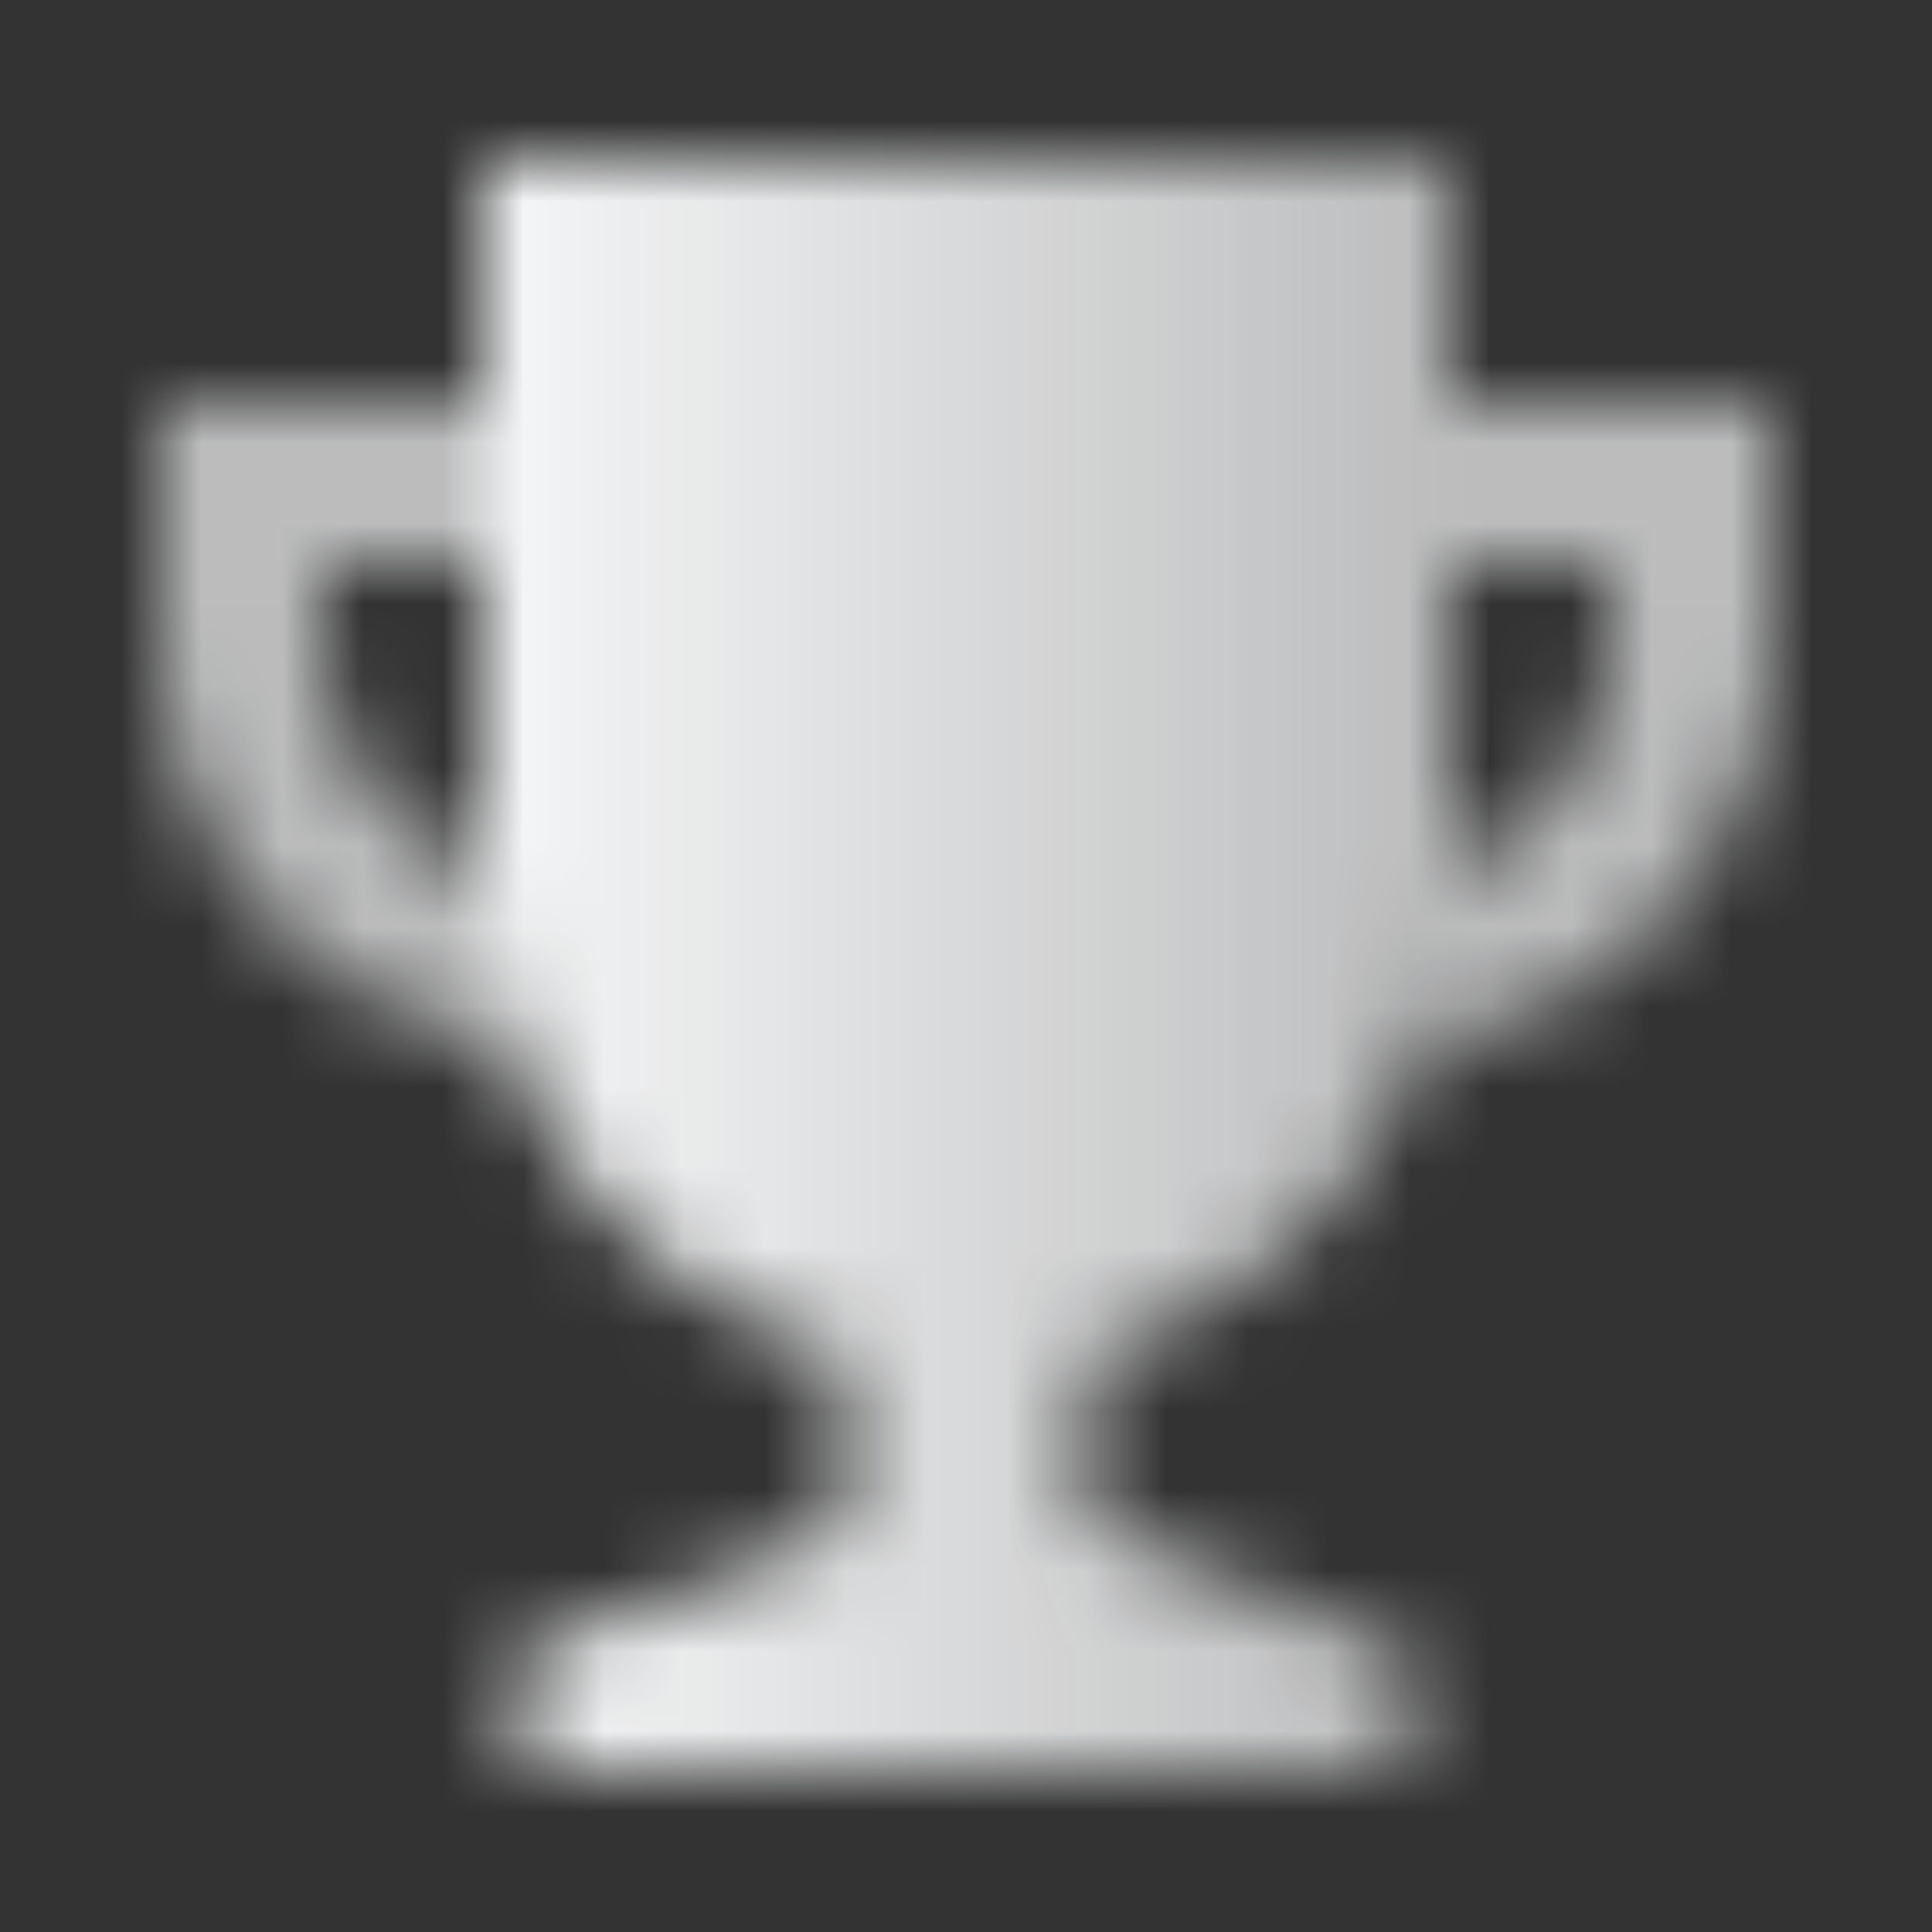
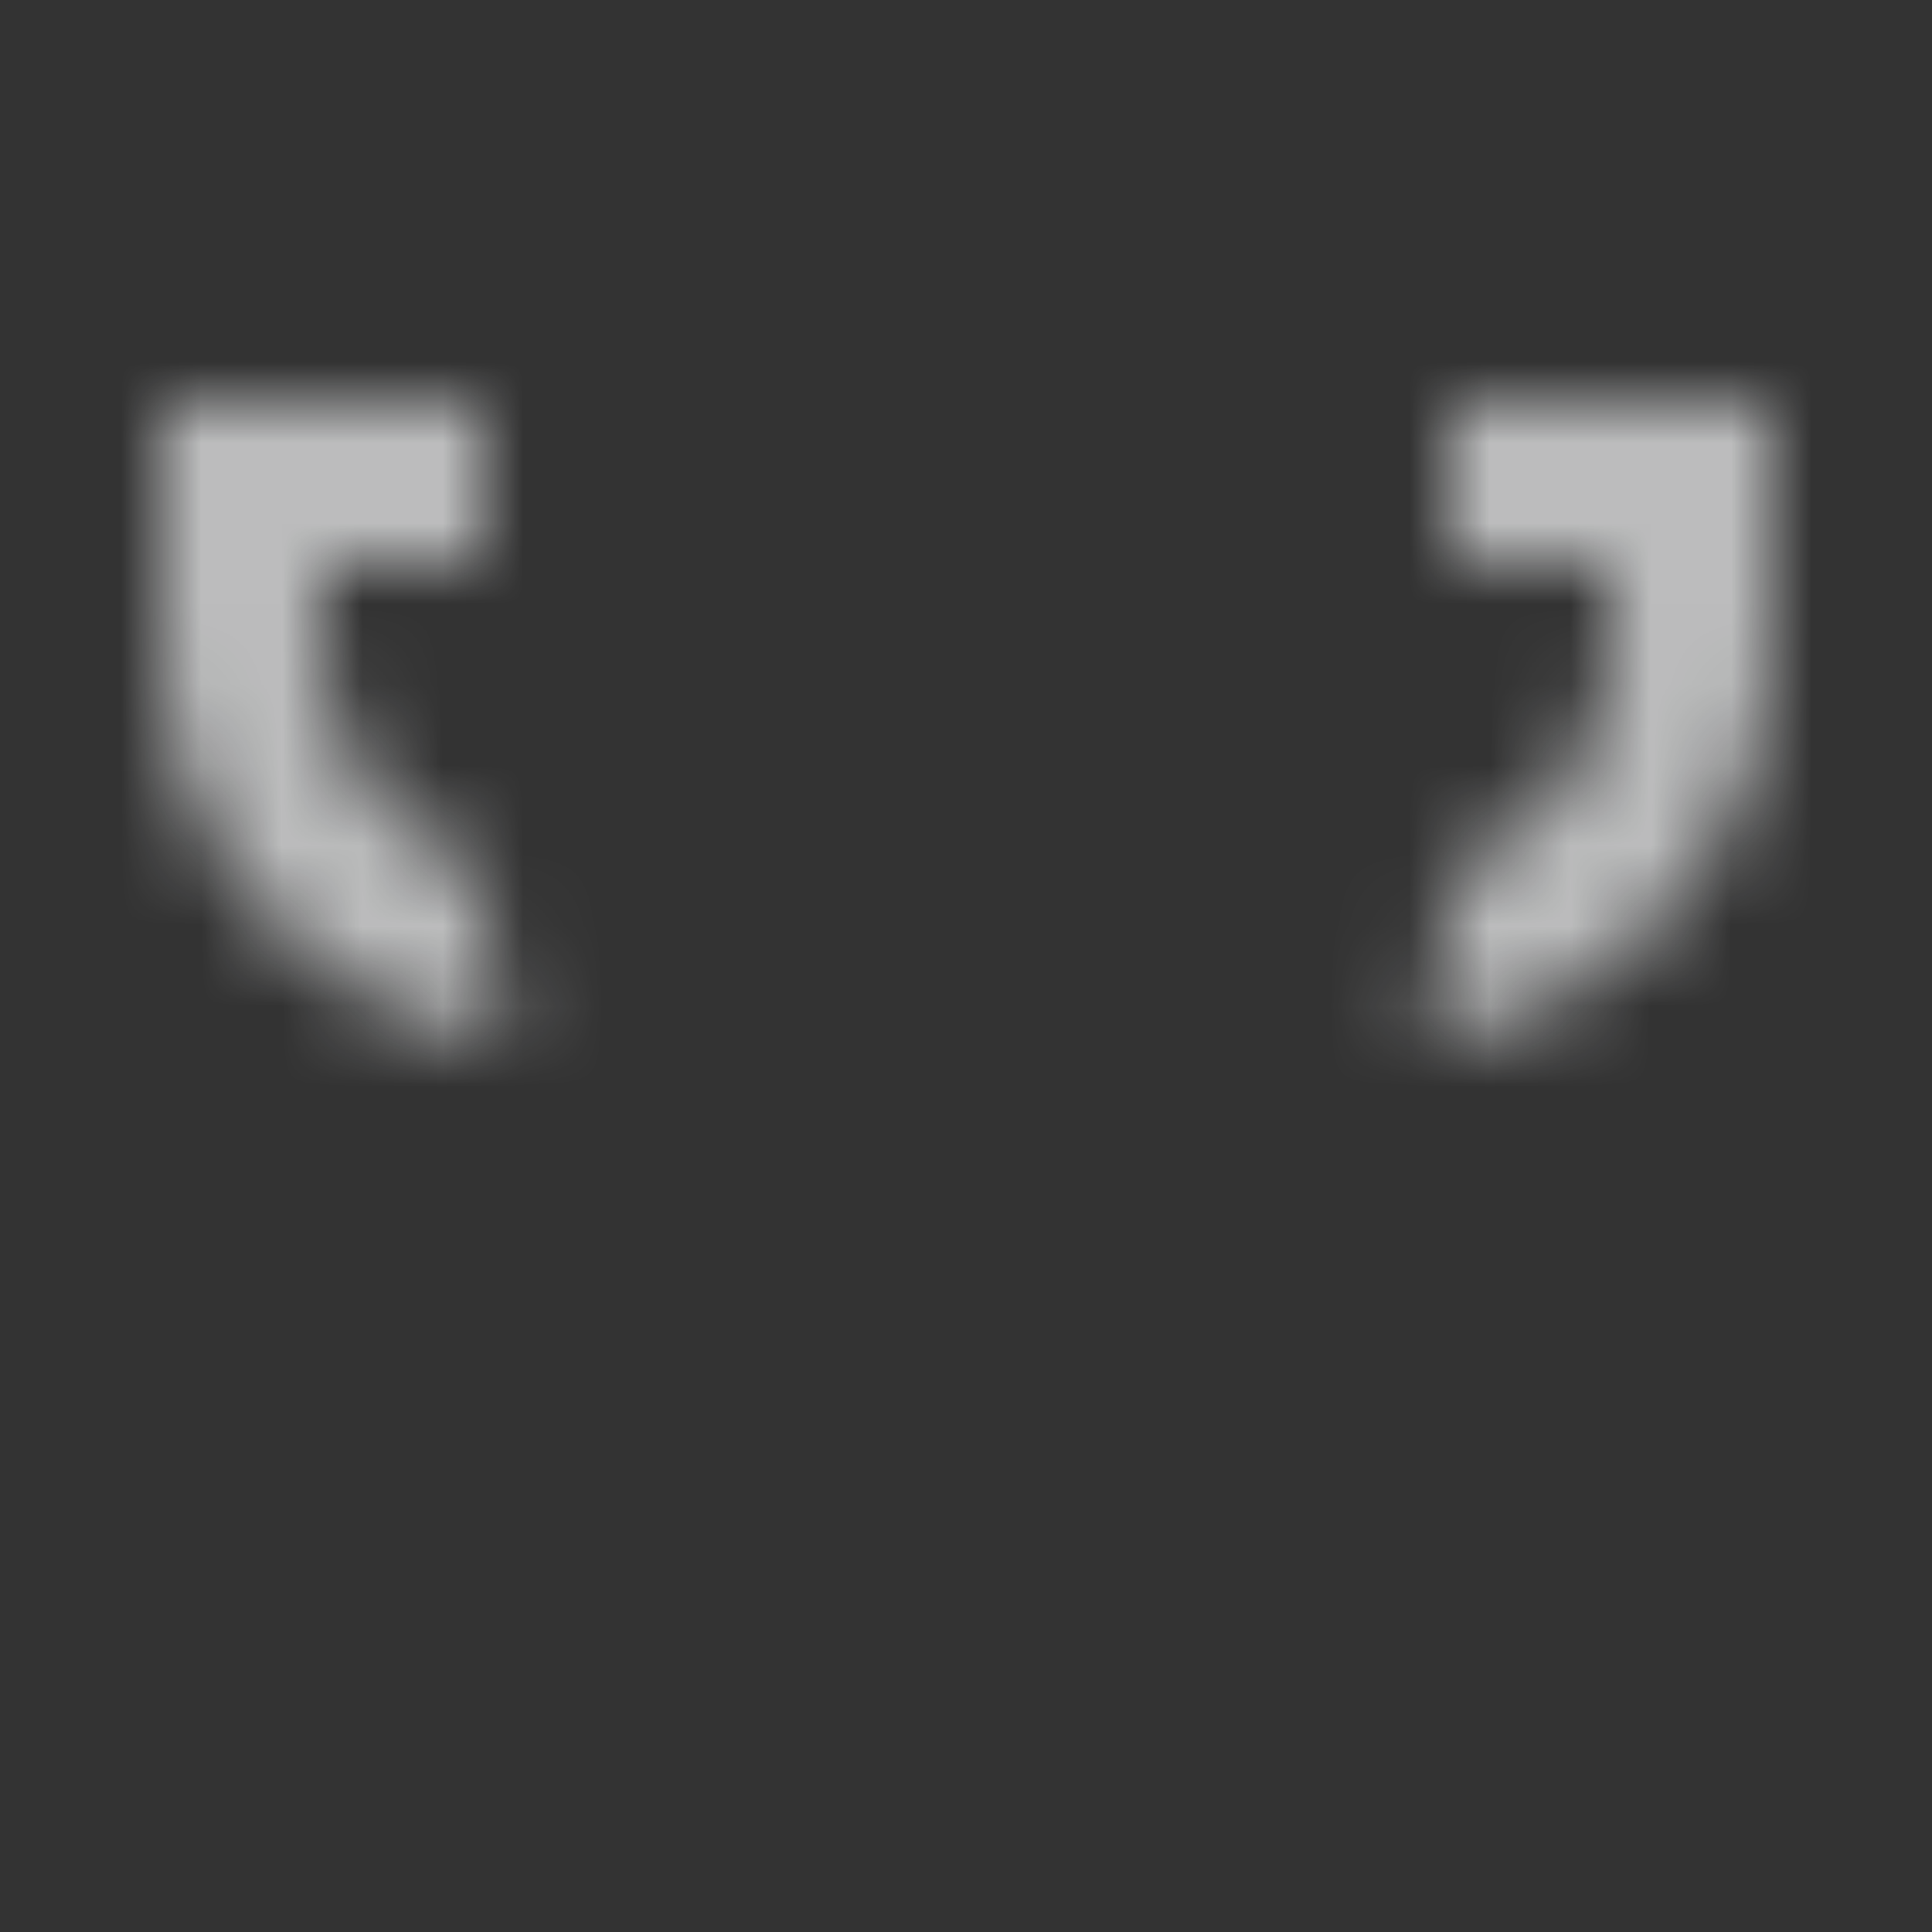
<svg xmlns="http://www.w3.org/2000/svg" width="24" height="24" viewBox="0 0 24 24" fill="none">
  <rect x="0" y="0" width="24" height="24" fill="#333333" stroke="none" />
  <g clip-path="url(#clip0_54_441)">
    <mask id="mask0_54_441" style="mask-type:alpha" maskUnits="userSpaceOnUse" x="2" y="2" width="20" height="20">
-       <path fill-rule="evenodd" clip-rule="evenodd" d="M6 2H18V11C18 13.796 16.088 16.145 13.5 16.811V19L17.5 20.5V22H6.5V20.5L10.5 19V16.811C7.912 16.145 6 13.796 6 11V2Z" fill="url(#paint0_linear_54_441)" />
      <path opacity="0.7" fill-rule="evenodd" clip-rule="evenodd" d="M2 5H6V7H4V8C4 9.306 4.835 10.418 6 10.829V11C6 11.684 6.115 12.342 6.326 12.955C3.883 12.626 2 10.533 2 8V5ZM18 11V10.829C19.165 10.418 20 9.306 20 8V7H18V5H22V8C22 10.533 20.117 12.626 17.674 12.955C17.885 12.342 18 11.684 18 11Z" fill="black" />
    </mask>
    <g mask="url(#mask0_54_441)">
-       <path d="M0 0H24V24H0V0Z" fill="#F6F7F8" />
+       <path d="M0 0H24V24H0V0" fill="#F6F7F8" />
    </g>
  </g>
  <defs>
    <linearGradient id="paint0_linear_54_441" x1="6" y1="8.5" x2="18" y2="8.5" gradientUnits="userSpaceOnUse">
      <stop />
      <stop offset="1" stop-opacity="0.7" />
    </linearGradient>
    <clipPath id="clip0_54_441">
      <rect width="24" height="24" fill="white" />
    </clipPath>
  </defs>
</svg>